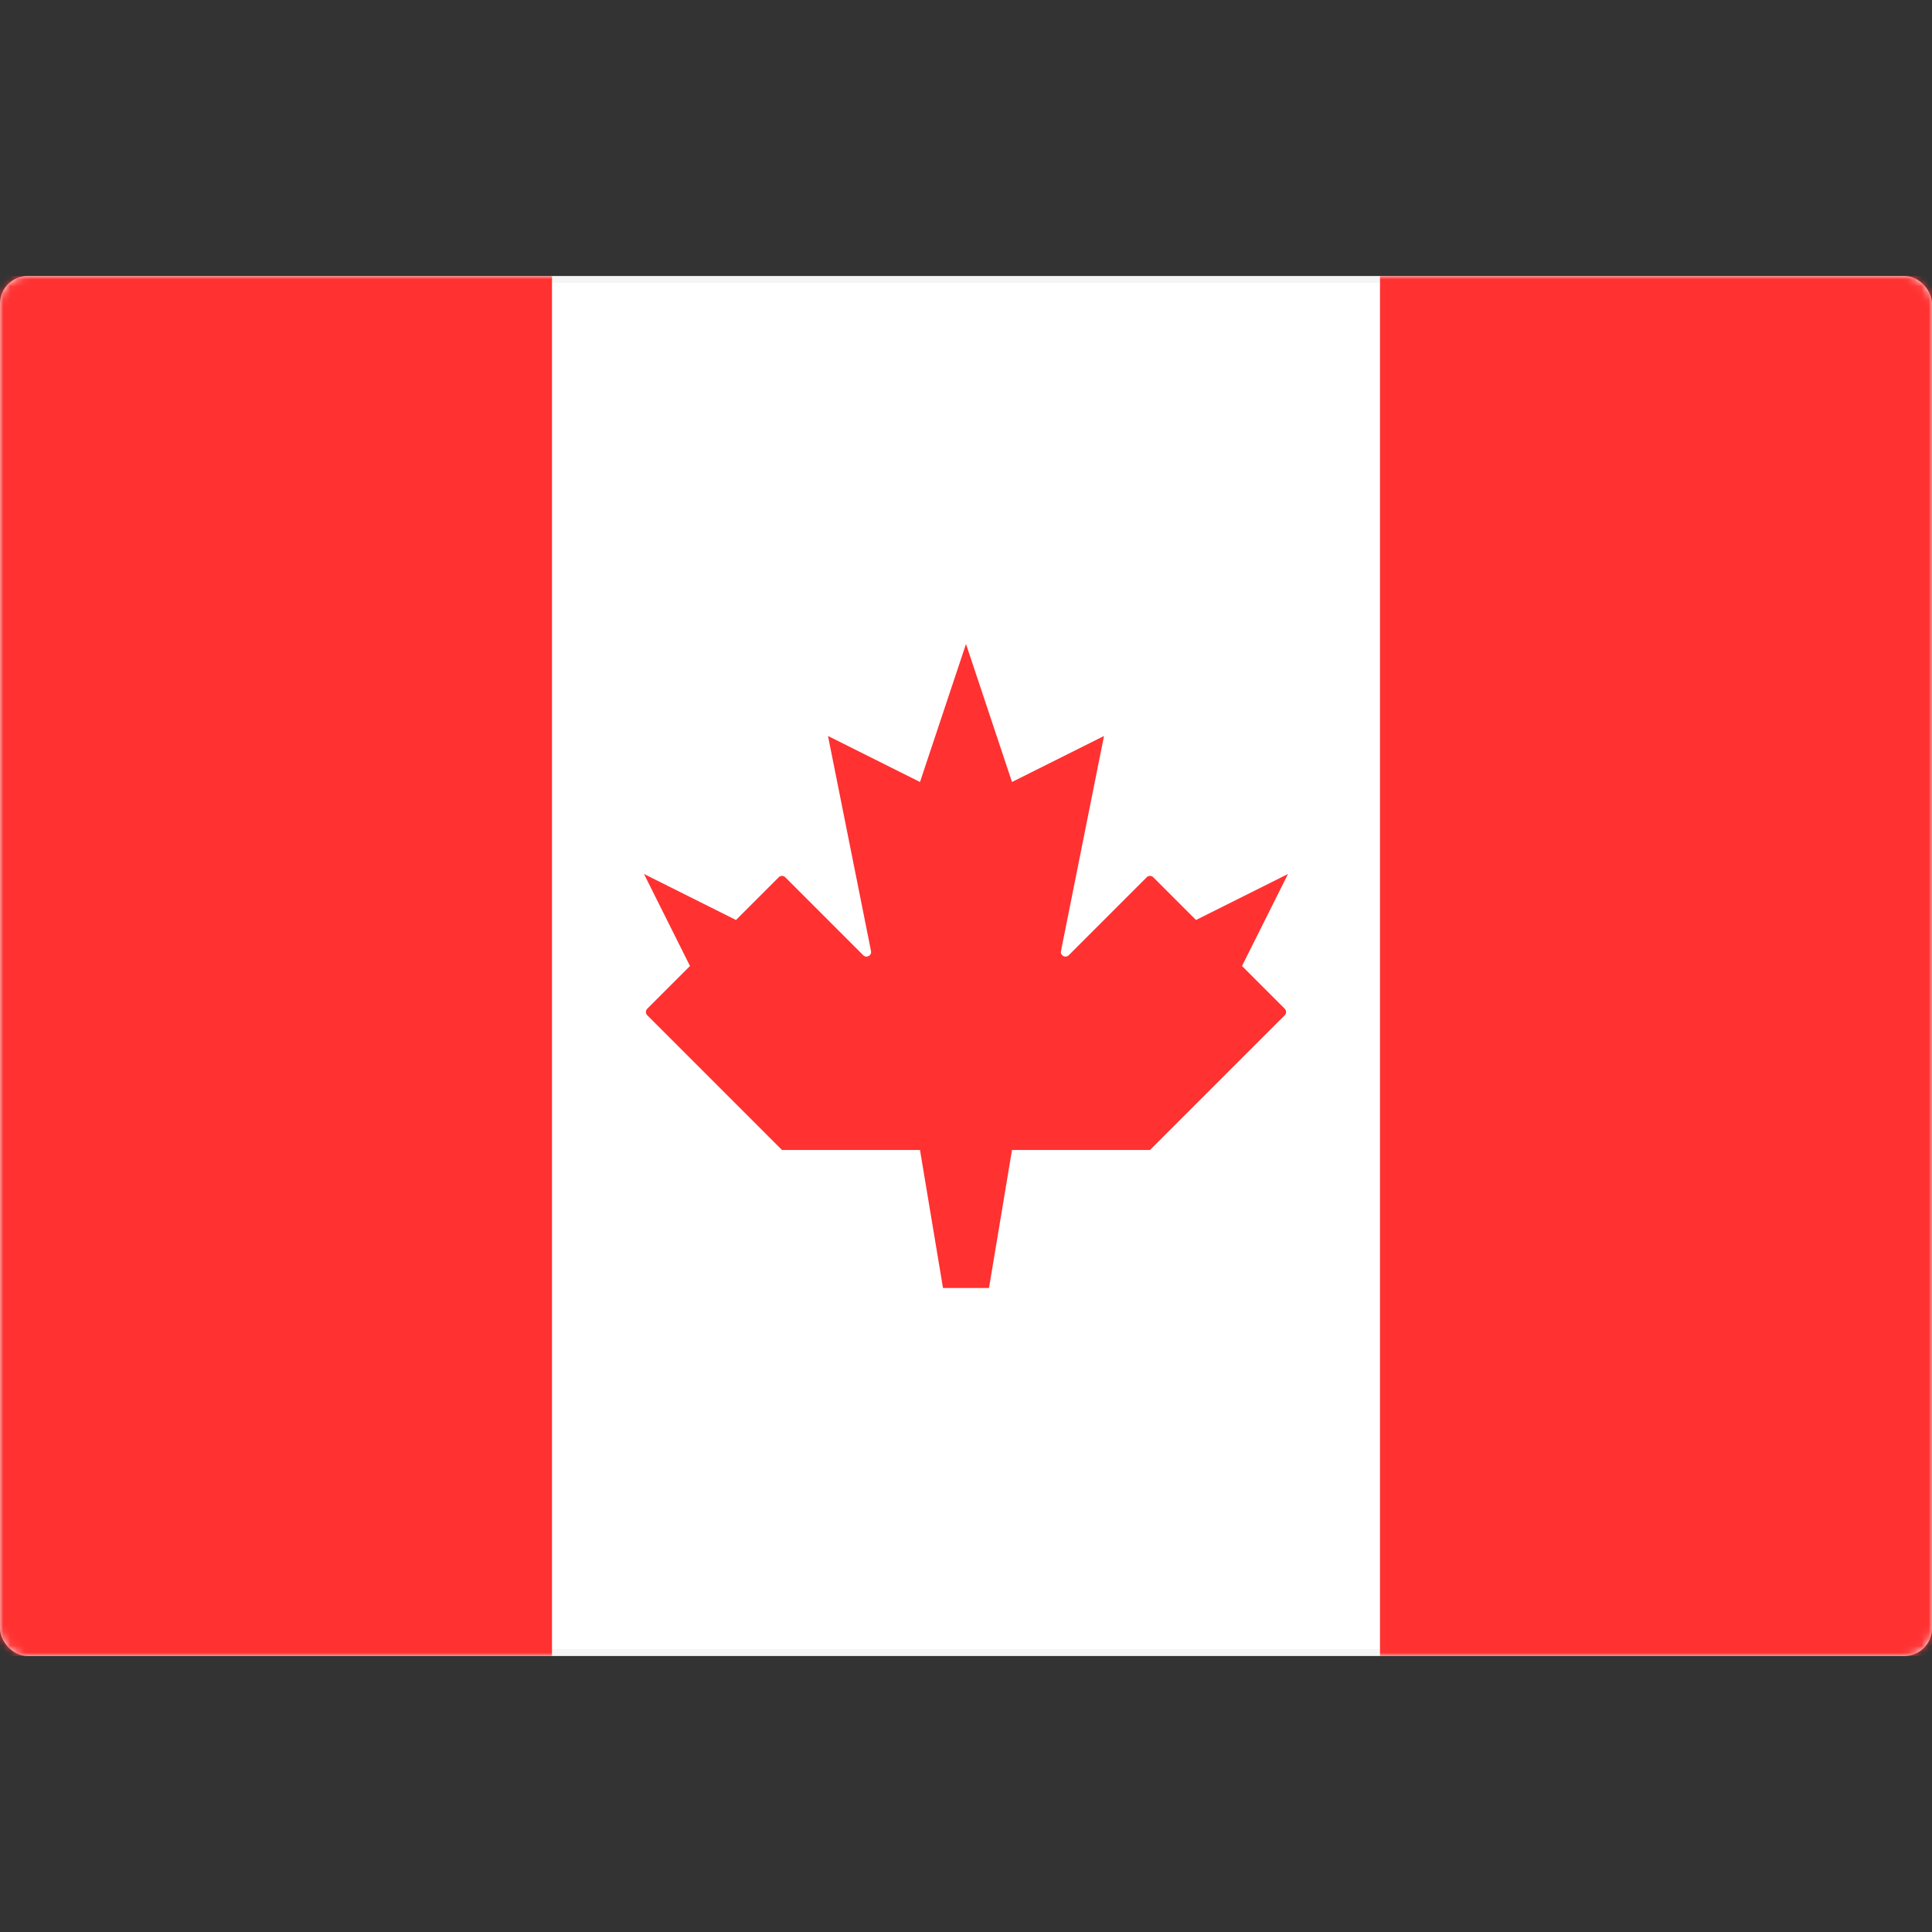
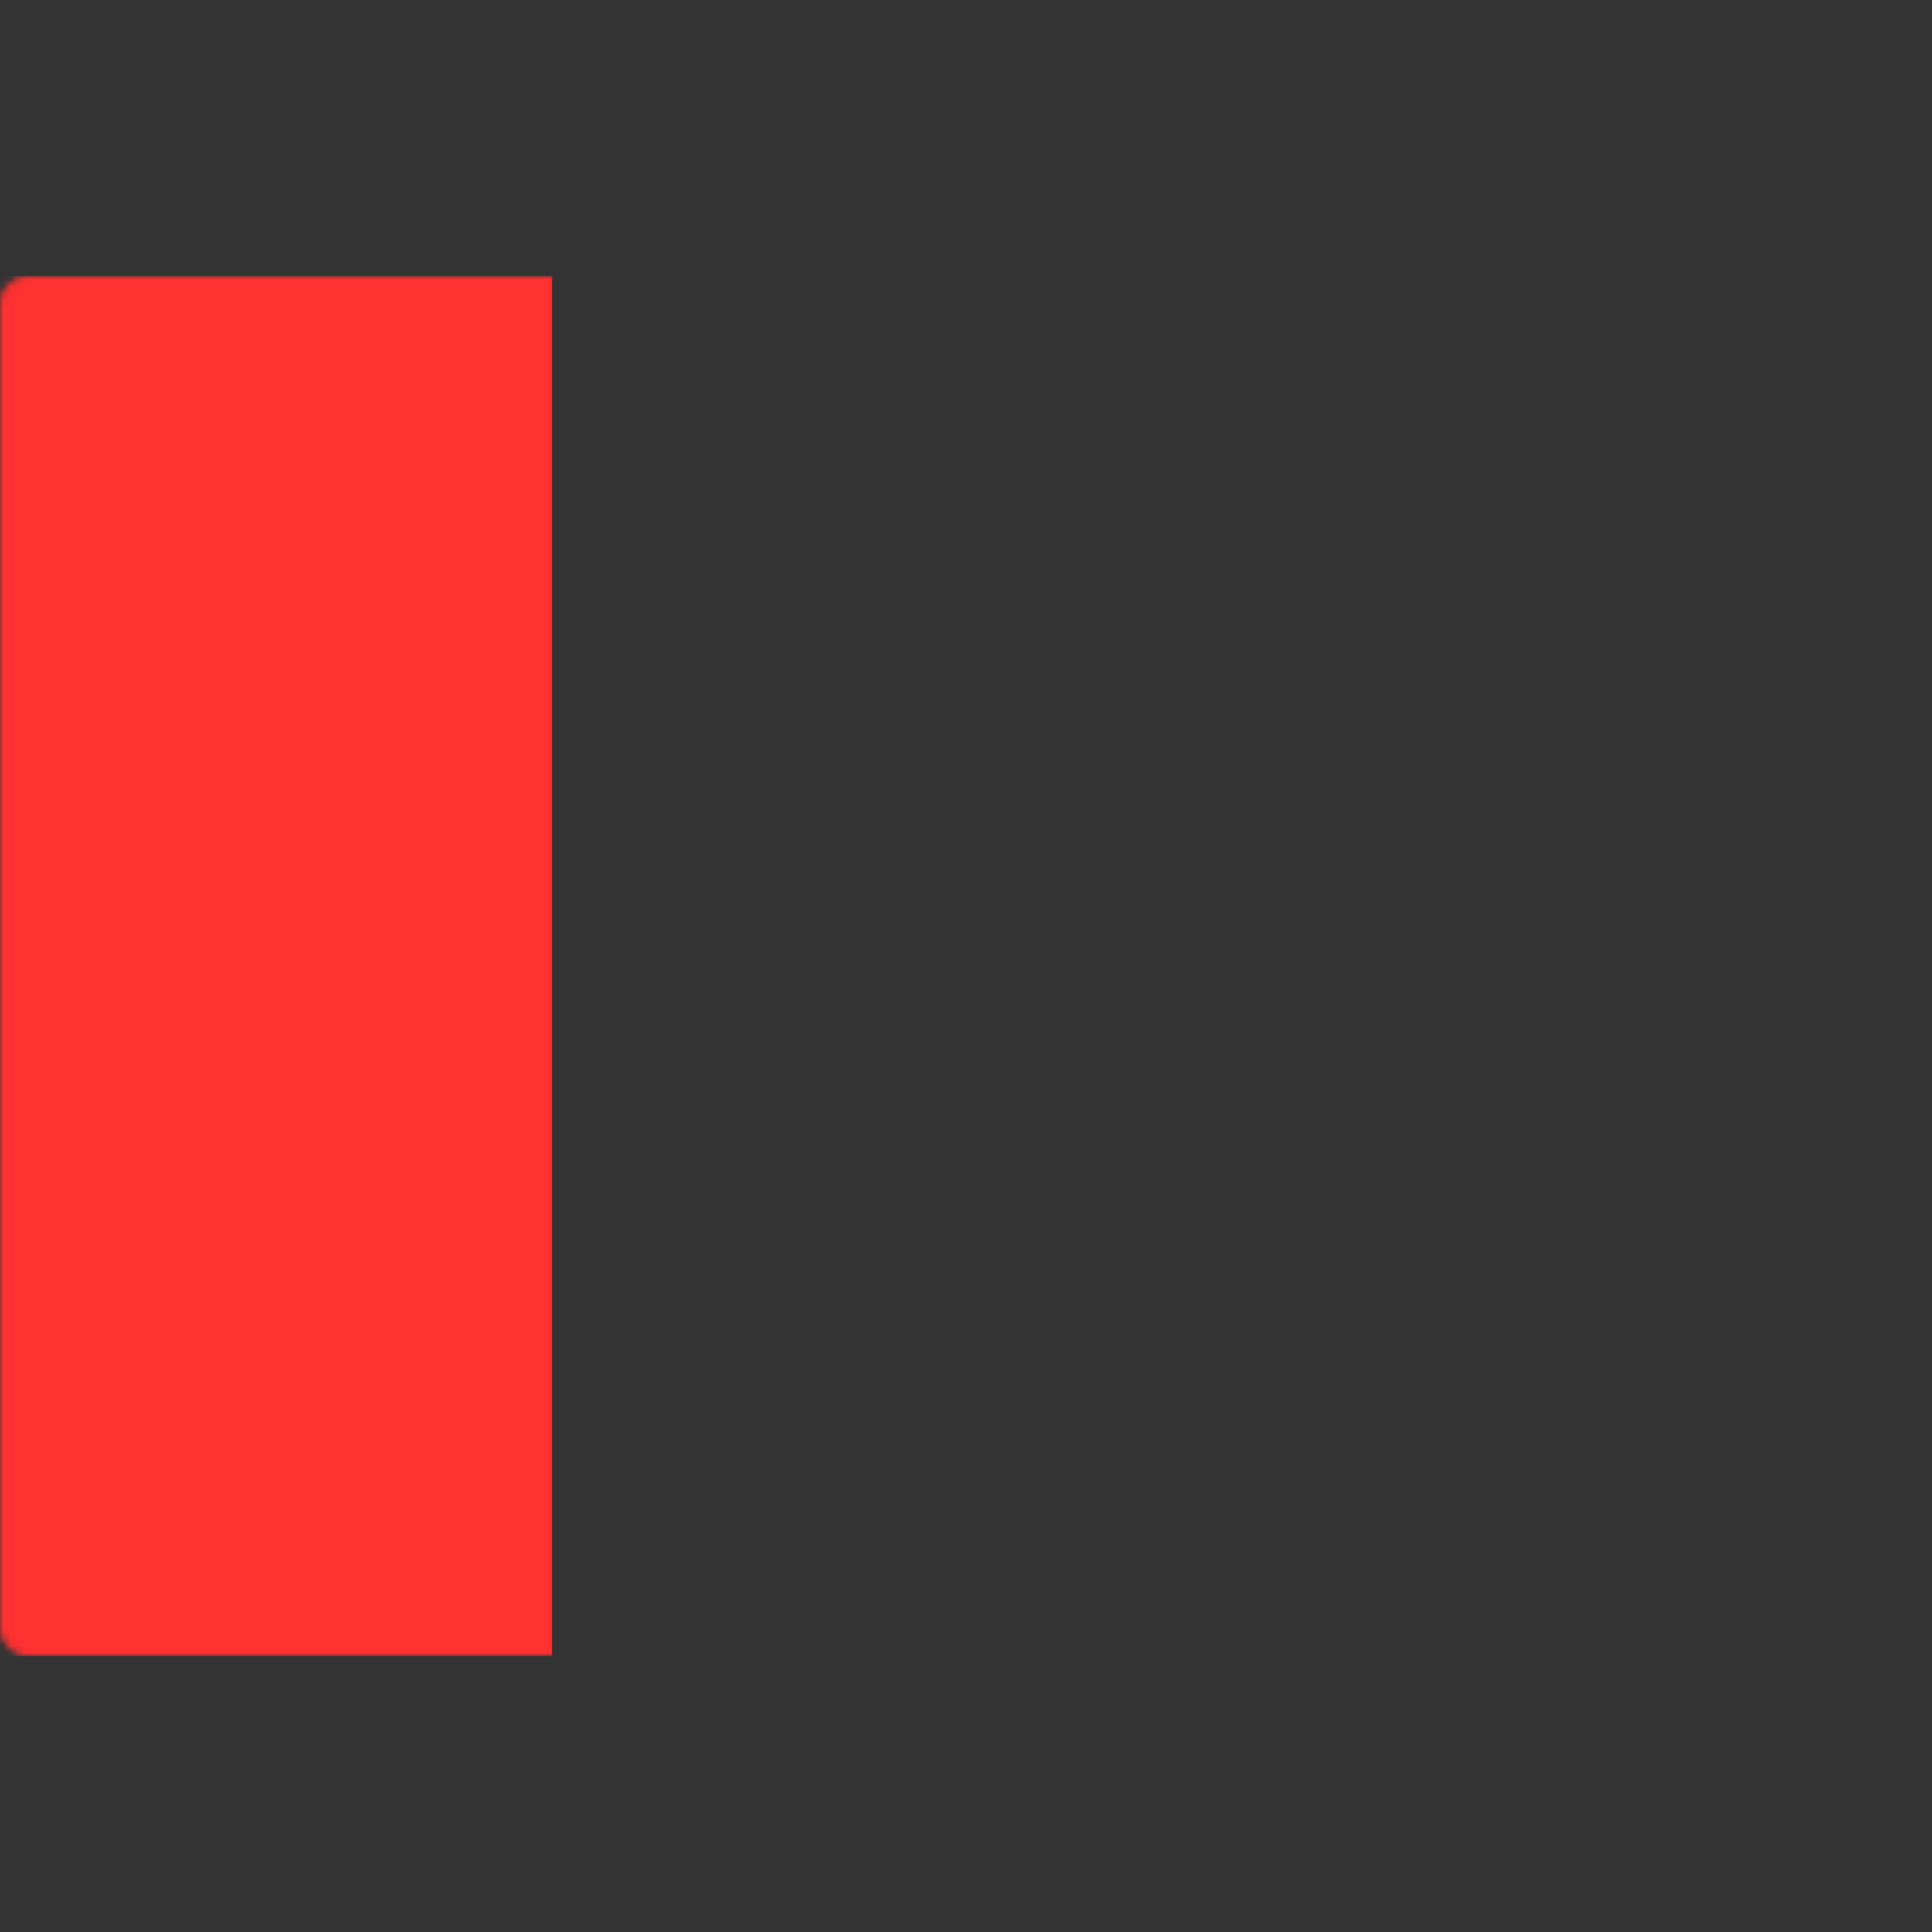
<svg xmlns="http://www.w3.org/2000/svg" width="280" height="280" viewBox="0 0 280 280" fill="none">
  <rect x="0" y="0" width="280" height="280" fill="#333333" stroke="none" />
-   <rect x="0.5" y="40.5" width="279" height="199" rx="3.5" fill="white" stroke="#F5F5F5" />
  <mask id="mask0_9529_101408" style="mask-type:luminance" maskUnits="userSpaceOnUse" x="0" y="40" width="280" height="200">
    <rect x="0.5" y="40.5" width="279" height="199" rx="3.5" fill="white" stroke="white" />
  </mask>
  <g mask="url(#mask0_9529_101408)">
-     <rect x="200" y="40" width="80" height="200" fill="#FF3131" />
    <path fill-rule="evenodd" clip-rule="evenodd" d="M0 240H80V40H0V240Z" fill="#FF3131" />
-     <path fill-rule="evenodd" clip-rule="evenodd" d="M154.89 138.442C154.424 138.908 153.636 138.486 153.765 137.84L160 106.665L146.667 113.332L140 93.332L133.333 113.332L120 106.665L126.235 137.84C126.364 138.486 125.576 138.908 125.11 138.442L113.805 127.137C113.544 126.876 113.122 126.876 112.862 127.137L106.667 133.332L93.333 126.665L100 139.999L93.805 146.194C93.544 146.454 93.544 146.876 93.805 147.137L113.333 166.665H133.333L136.667 186.665H143.333L146.667 166.665H166.667L186.195 147.137C186.456 146.876 186.456 146.454 186.195 146.194L180 139.999L186.667 126.665L173.333 133.332L167.138 127.137C166.878 126.876 166.456 126.876 166.195 127.137L154.89 138.442Z" fill="#FF3131" />
  </g>
</svg>